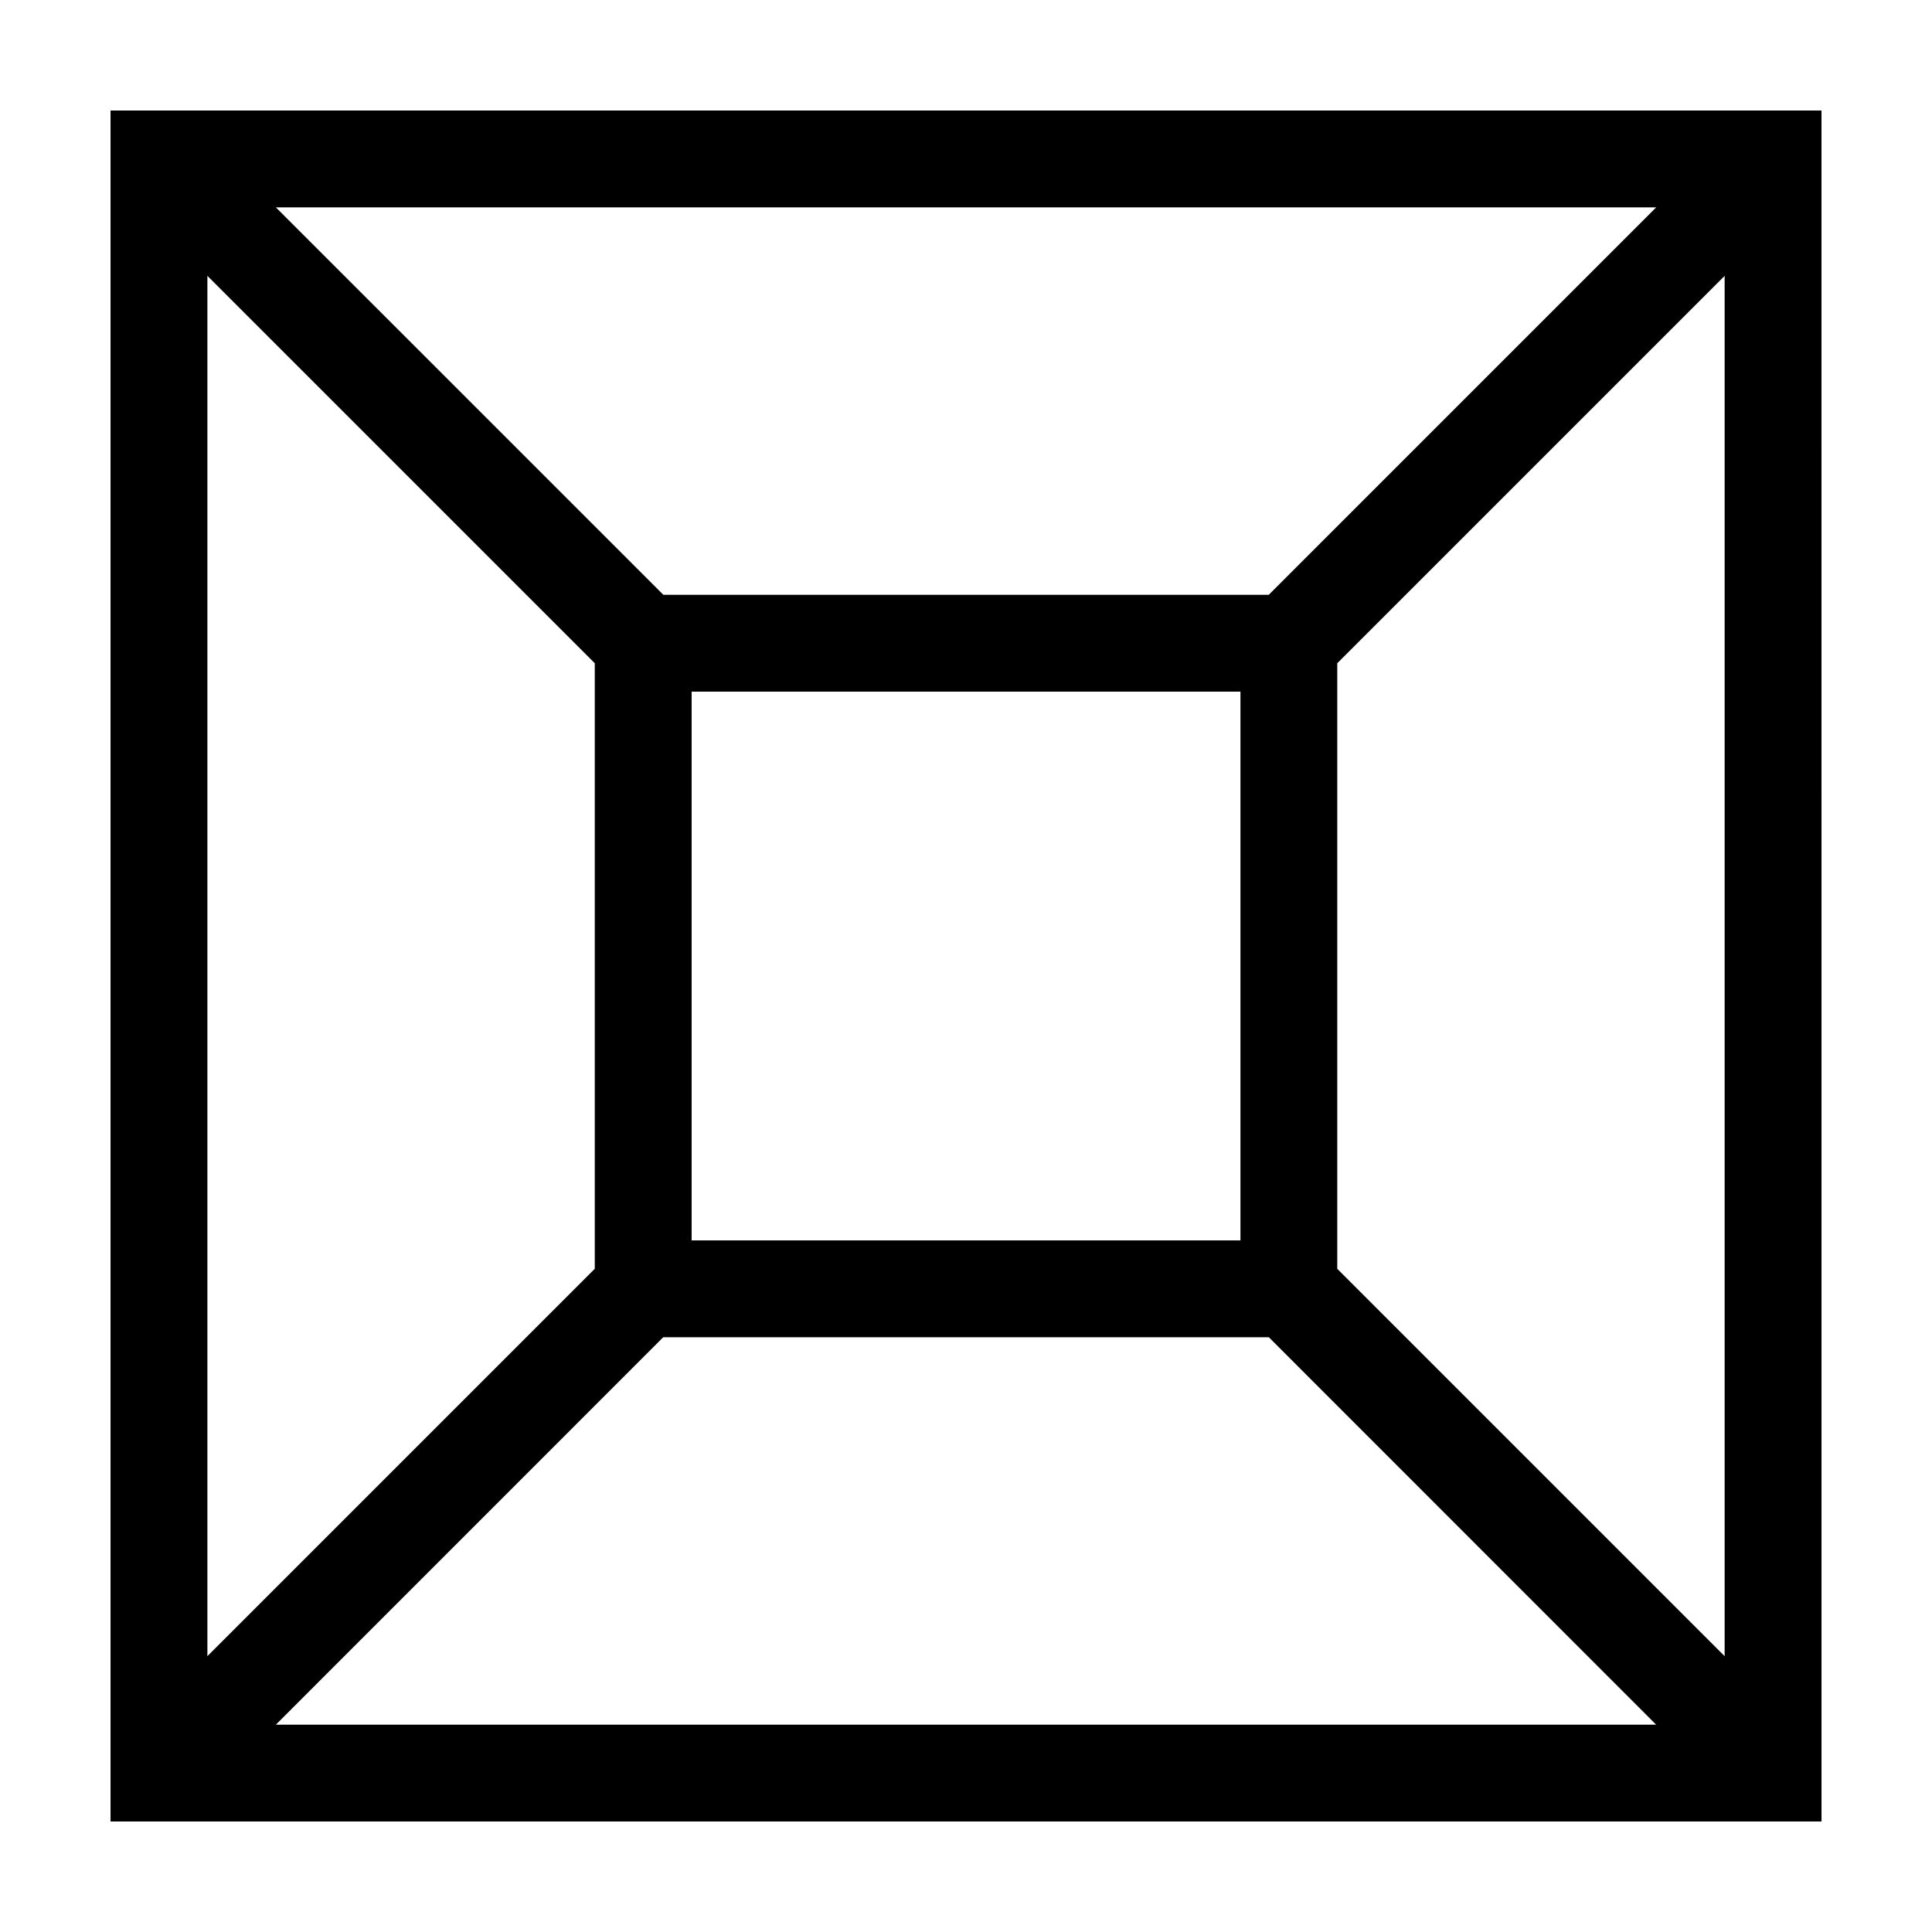
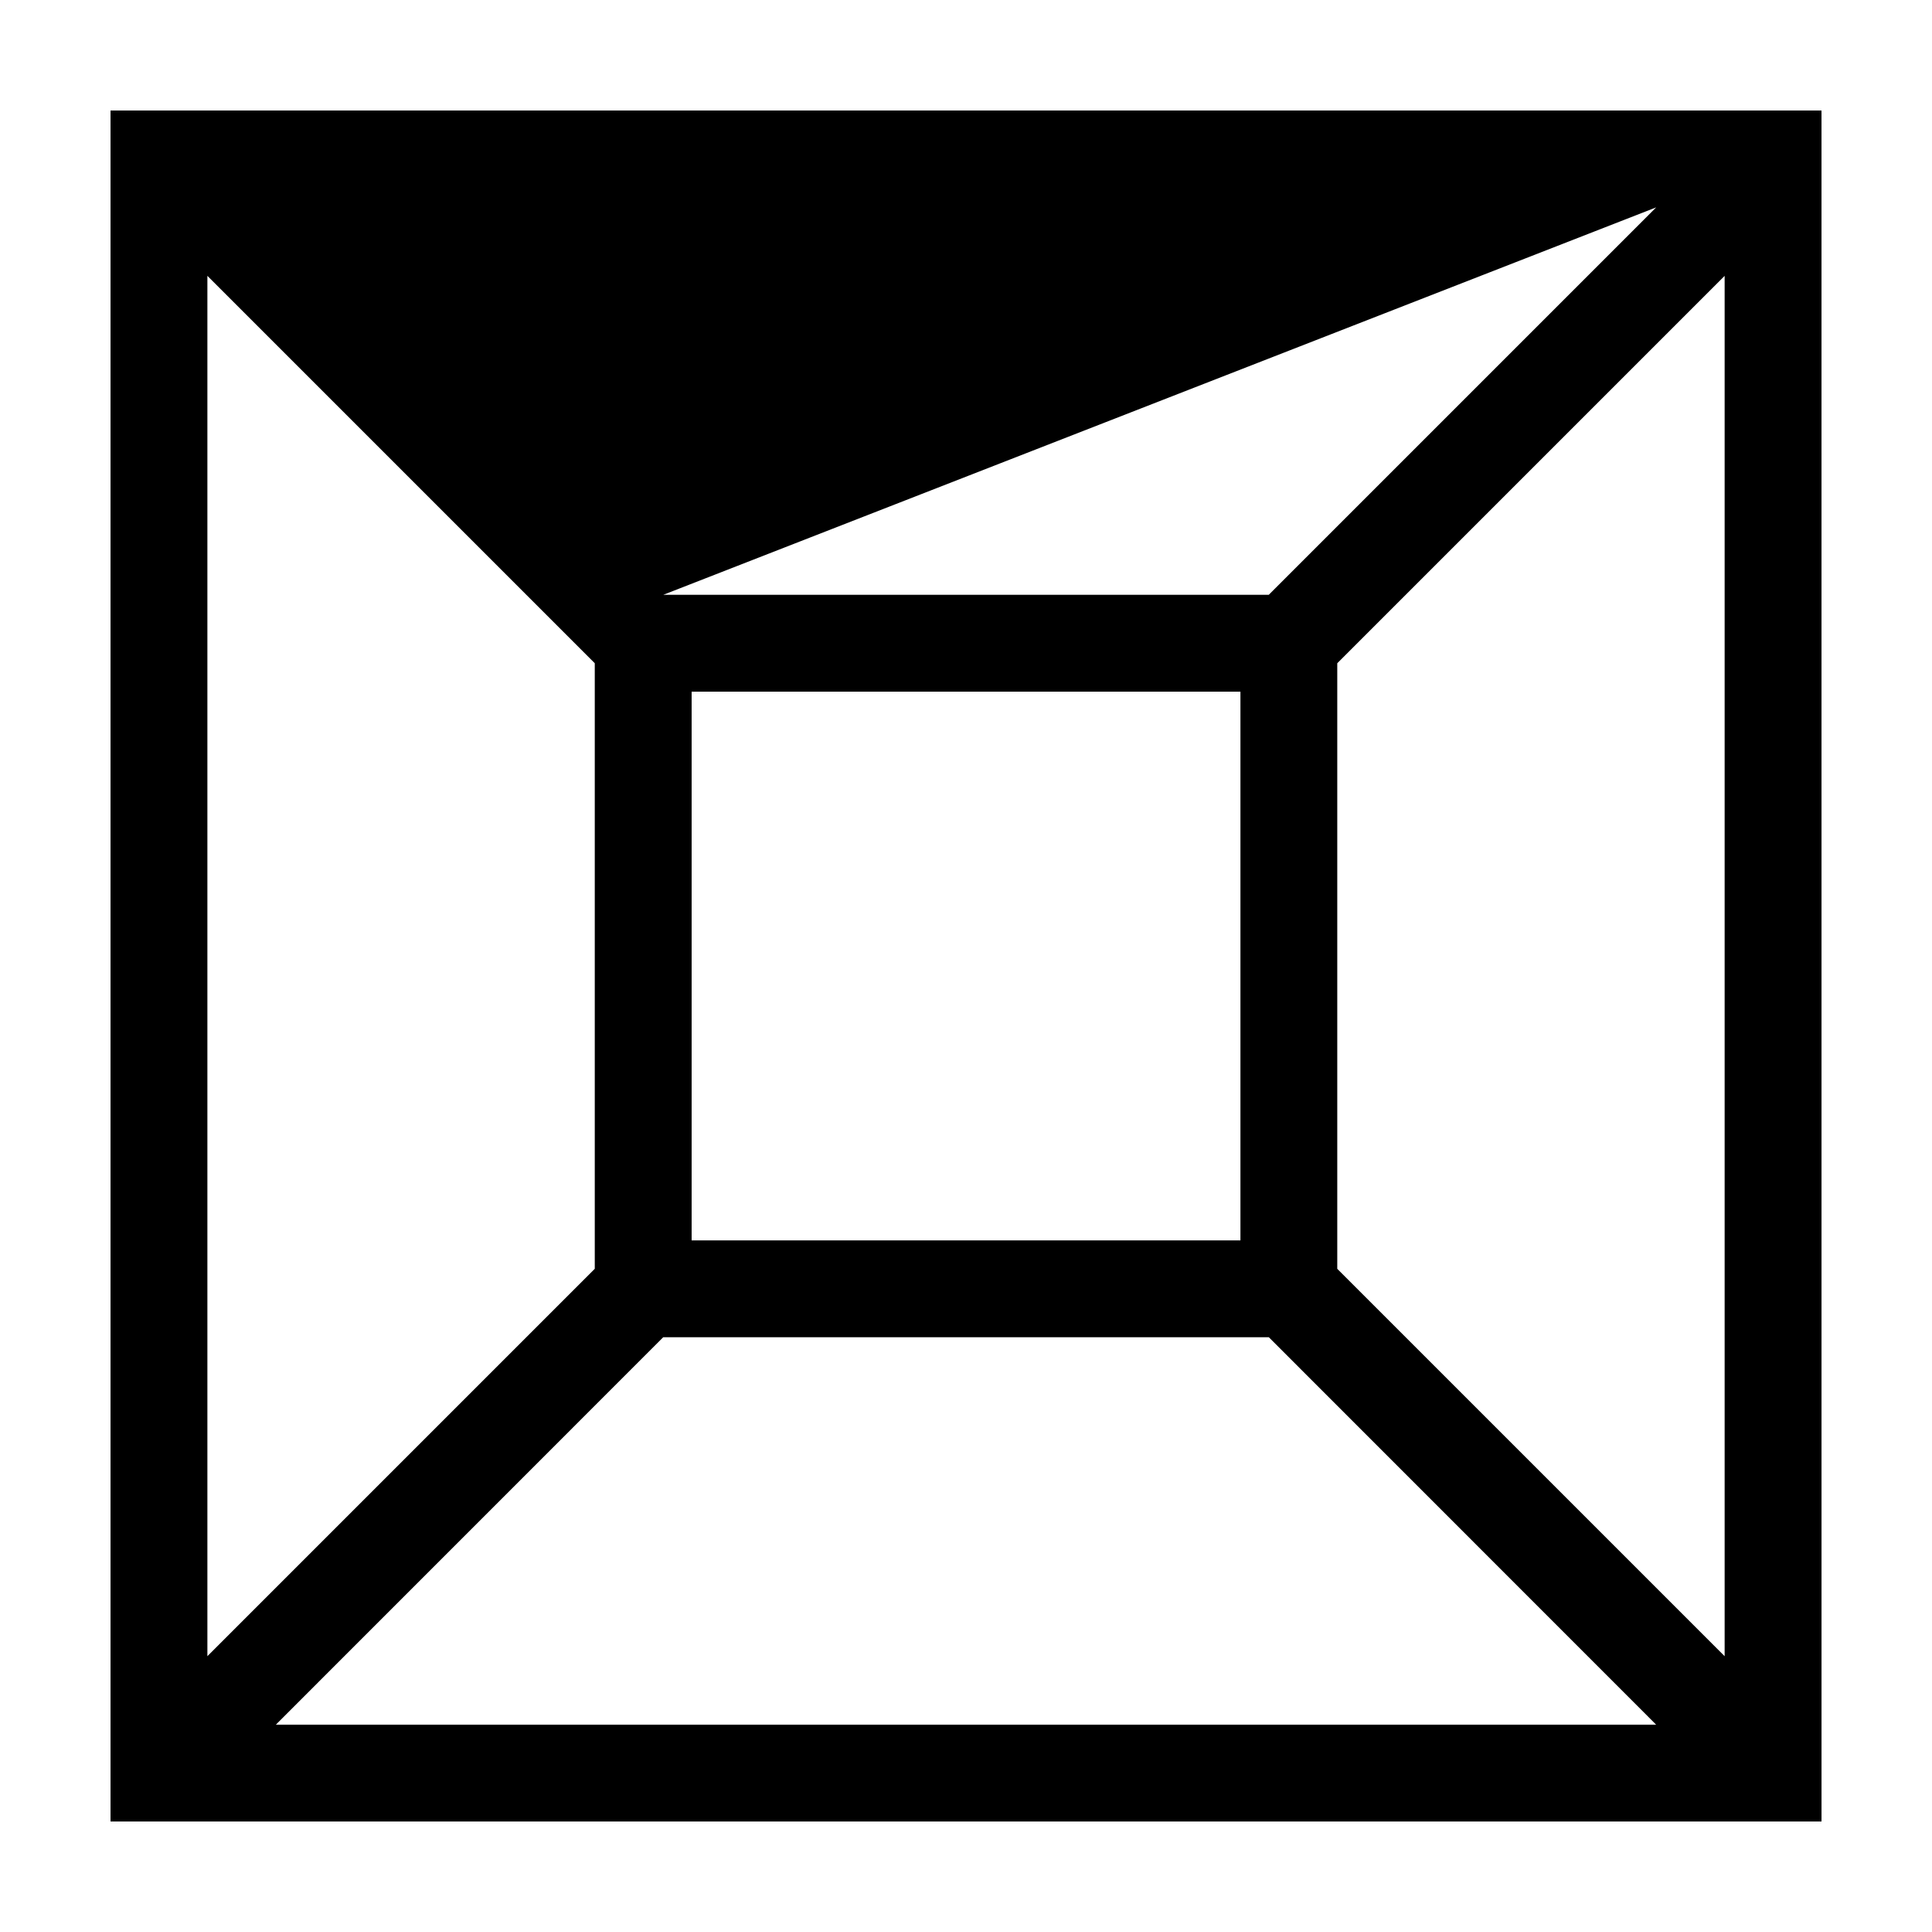
<svg xmlns="http://www.w3.org/2000/svg" fill="#000000" width="800px" height="800px" version="1.1" viewBox="144 144 512 512">
-   <path d="m173.29 173.29v453.43h453.43l-0.004-453.43zm409.62 25.664-102.67 102.67h-160.45l-102.68-102.67zm-110.18 128.34v145.43h-145.44v-145.43zm-273.77-110.19 102.66 102.66v160.48l-102.66 102.66zm18.148 383.95 102.65-102.67 160.5 0.004 102.64 102.67zm383.94-18.145-102.66-102.66v-160.48l102.66-102.66z" />
+   <path d="m173.29 173.29v453.43h453.43l-0.004-453.43zm409.62 25.664-102.67 102.67h-160.45zm-110.18 128.34v145.43h-145.44v-145.43zm-273.77-110.19 102.66 102.66v160.48l-102.66 102.66zm18.148 383.95 102.65-102.67 160.5 0.004 102.64 102.67zm383.94-18.145-102.66-102.66v-160.48l102.66-102.66z" />
</svg>